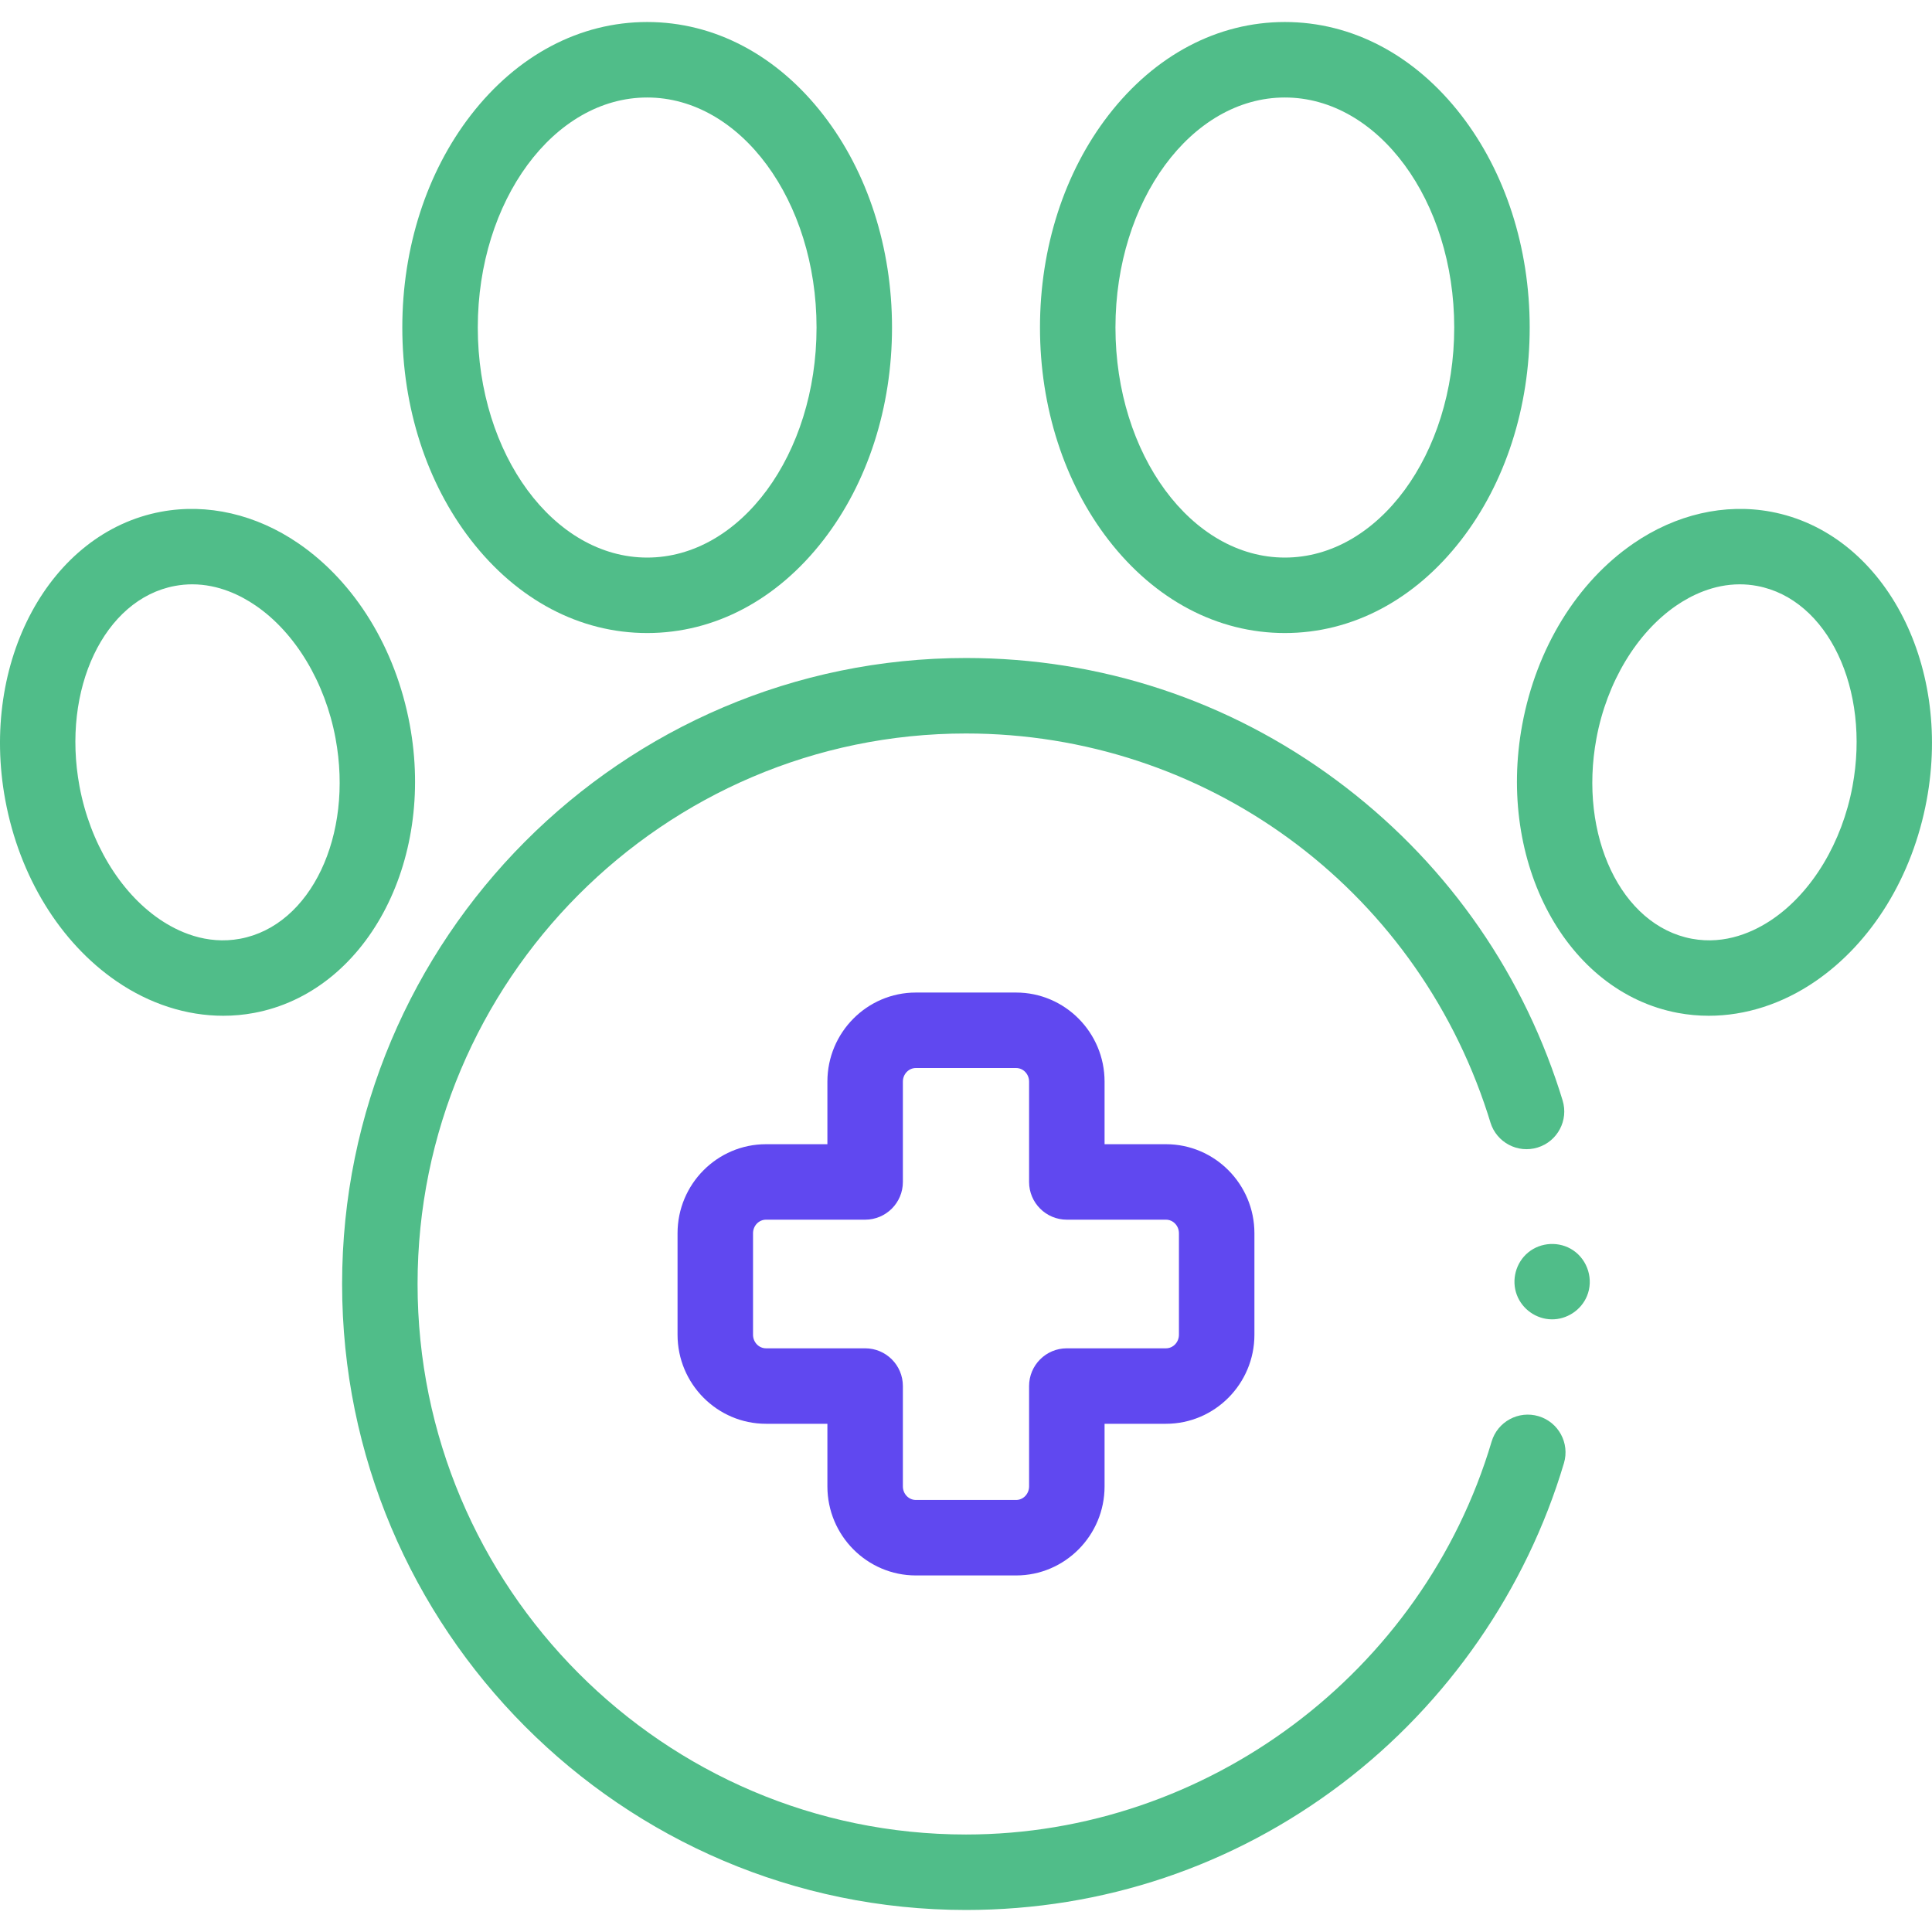
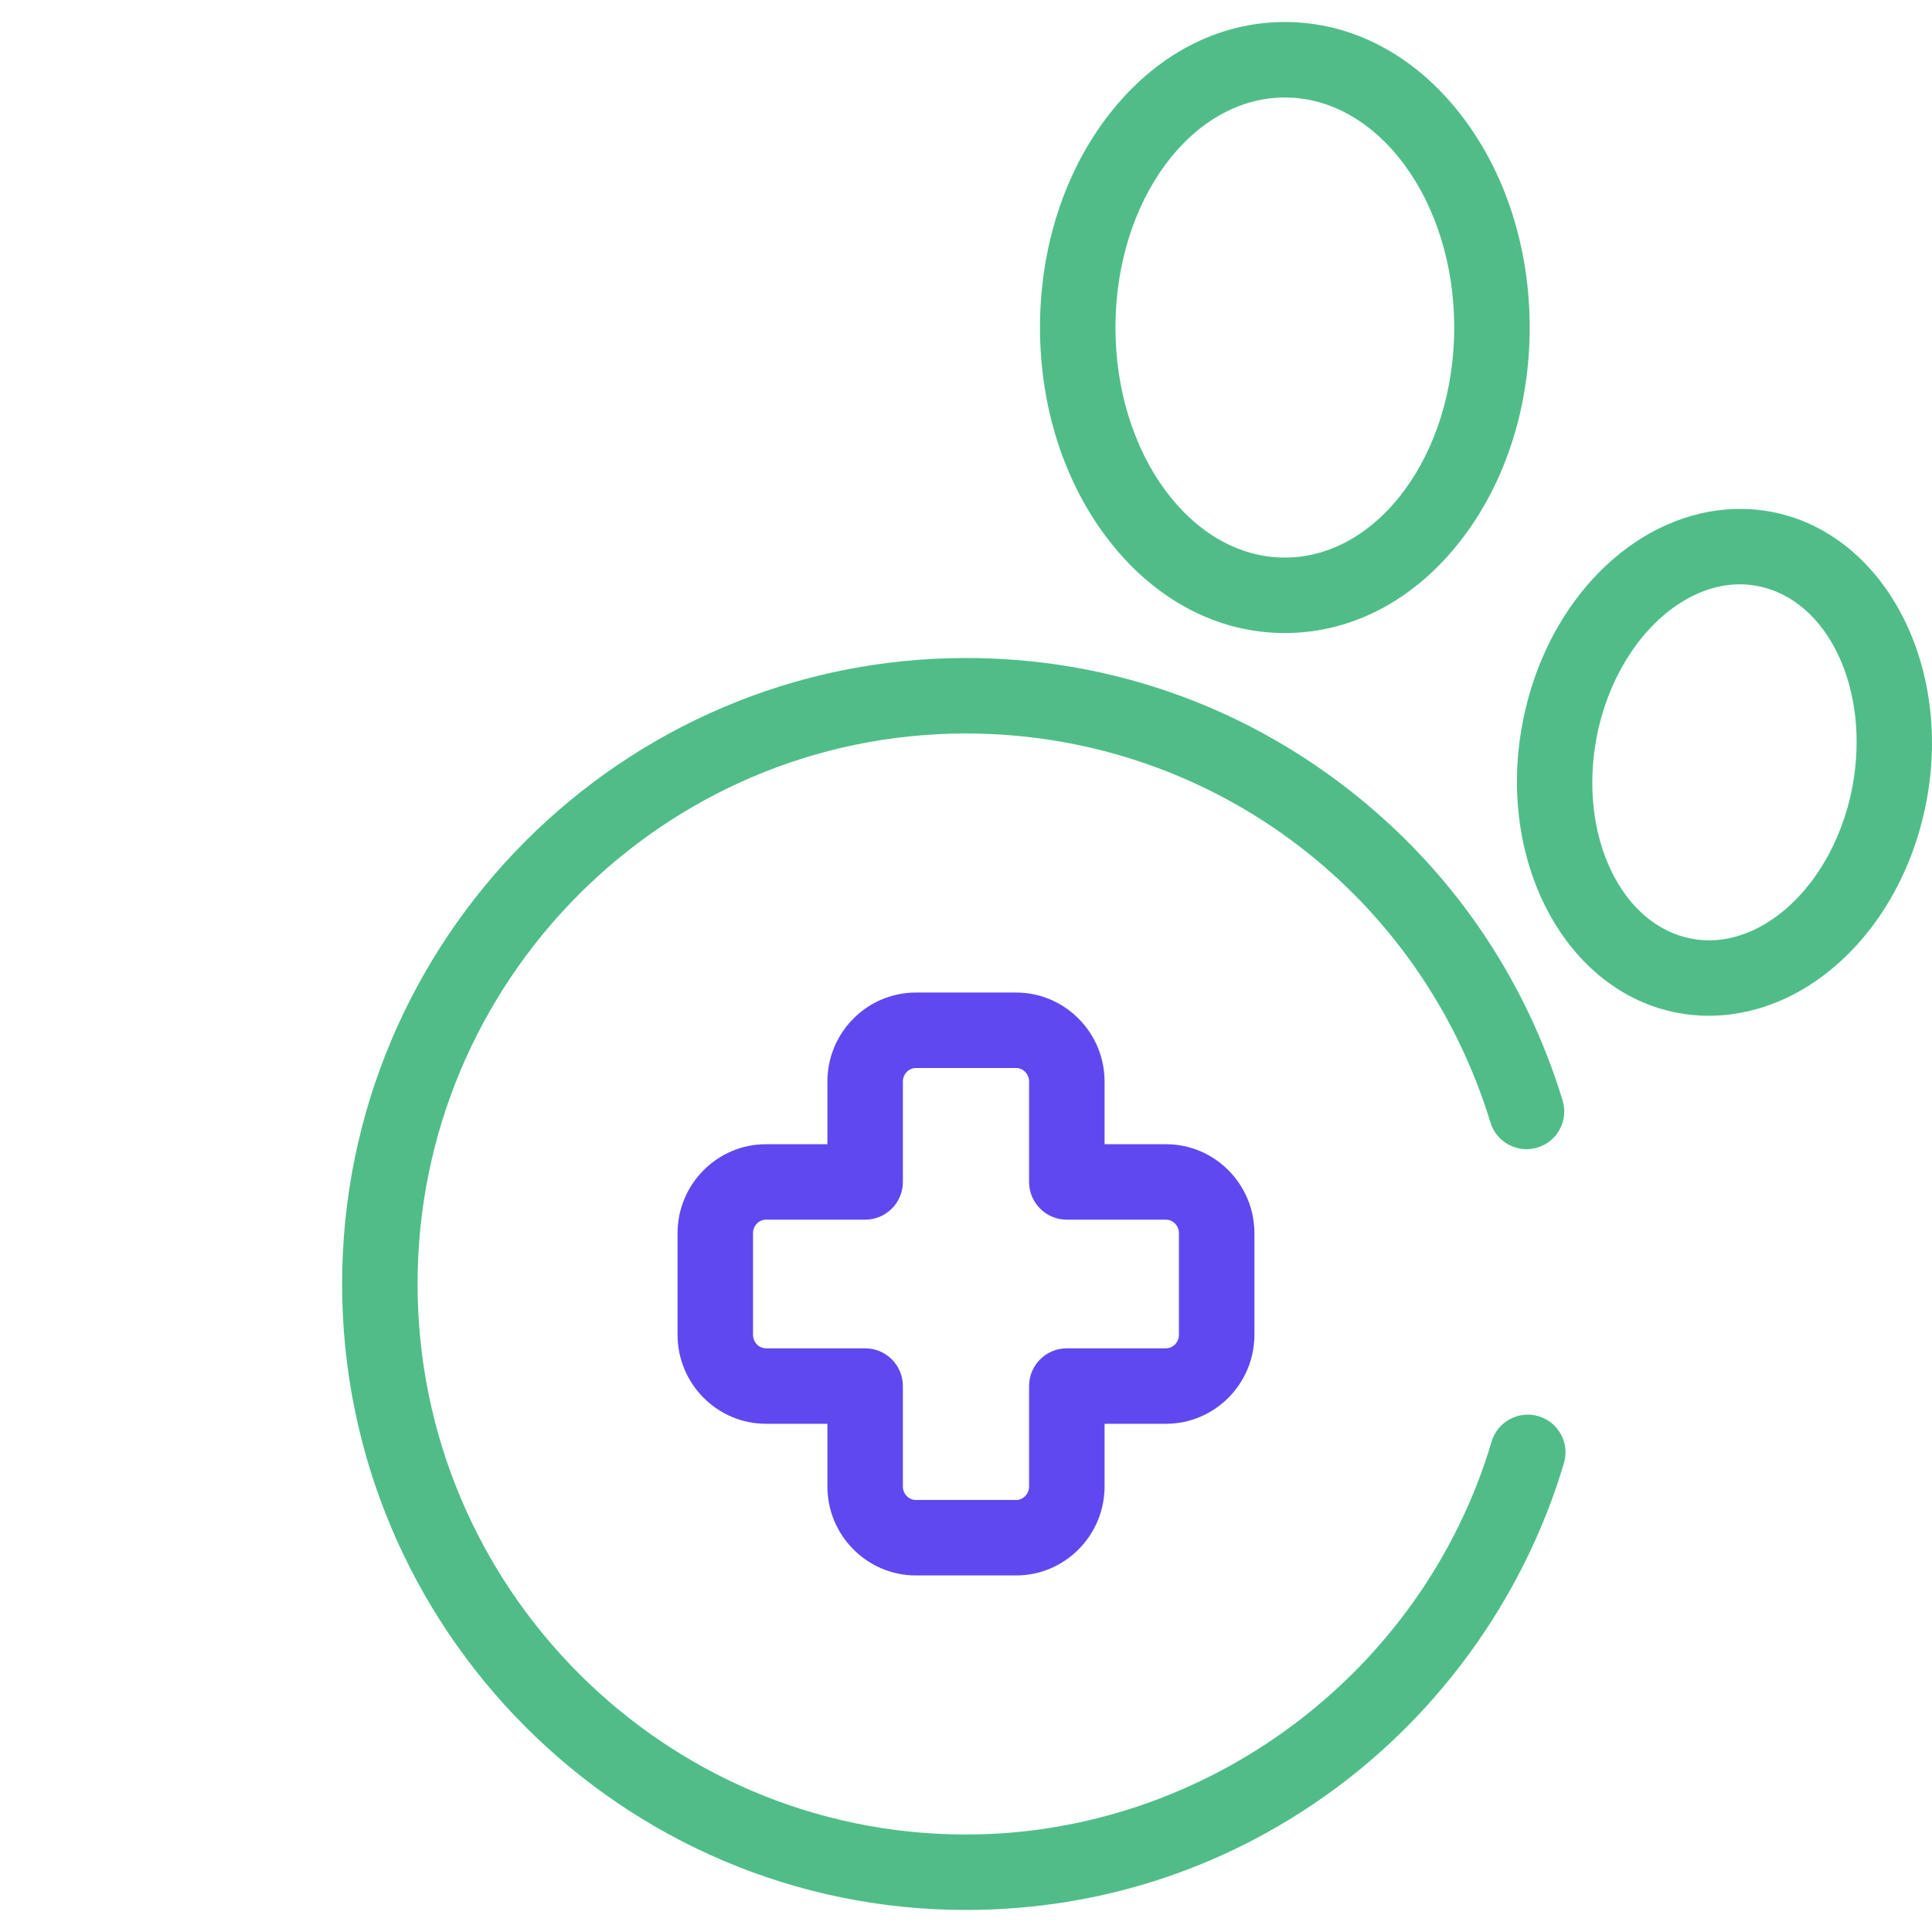
<svg xmlns="http://www.w3.org/2000/svg" width="112" height="112" viewBox="0 0 112 112" fill="none">
  <g clip-path="url(#clip0)">
-     <path d="M91.192 72.477C90.401 71.949 89.325 72.002 88.59 72.606C87.874 73.195 87.606 74.2 87.932 75.066C88.245 75.898 89.054 76.469 89.943 76.484C90.83 76.498 91.661 75.952 91.999 75.132C92.393 74.178 92.047 73.052 91.192 72.477V72.477Z" fill="#50BD89" />
    <path d="M89.19 82.098C88.032 81.754 86.814 82.414 86.47 83.572C82.485 96.982 69.955 106.348 55.999 106.348C38.469 106.348 24.207 92.032 24.207 74.434C24.207 56.837 38.469 42.521 55.999 42.521C69.823 42.521 81.978 51.381 86.244 64.568C86.291 64.712 86.359 64.93 86.403 65.075C86.759 66.23 87.983 66.878 89.137 66.523C90.292 66.168 90.94 64.944 90.585 63.789C90.535 63.626 90.459 63.383 90.407 63.221C88.067 55.99 83.594 49.767 77.469 45.228C71.218 40.595 63.794 38.145 56 38.145C36.057 38.145 19.832 54.425 19.832 74.434C19.832 94.444 36.057 110.723 56 110.723C63.946 110.723 71.488 108.186 77.808 103.386C83.919 98.745 88.485 92.151 90.664 84.818C91.008 83.66 90.348 82.442 89.19 82.098V82.098Z" fill="#50BD89" />
    <path d="M53.093 91.33H58.905C61.732 91.33 64.033 89.014 64.033 86.168V82.538H67.592C70.419 82.538 72.72 80.222 72.72 77.376V71.493C72.72 68.646 70.419 66.331 67.592 66.331H64.033V62.701C64.033 59.855 61.732 57.539 58.905 57.539H53.093C50.266 57.539 47.965 59.855 47.965 62.701V66.331H44.406C41.579 66.331 39.278 68.646 39.278 71.493V77.376C39.278 80.222 41.579 82.538 44.406 82.538H47.965V86.168C47.965 89.014 50.266 91.33 53.093 91.33V91.33ZM44.406 78.163C43.991 78.163 43.654 77.81 43.654 77.376V71.493C43.654 71.059 43.991 70.706 44.406 70.706H50.153C51.361 70.706 52.341 69.727 52.341 68.518V62.701C52.341 62.268 52.678 61.914 53.093 61.914H58.905C59.32 61.914 59.657 62.268 59.657 62.701V68.518C59.657 69.727 60.637 70.706 61.845 70.706H67.592C68.007 70.706 68.344 71.059 68.344 71.493V77.376C68.344 77.81 68.007 78.163 67.592 78.163H61.845C60.637 78.163 59.657 79.142 59.657 80.351V86.168C59.657 86.602 59.32 86.955 58.905 86.955H53.093C52.678 86.955 52.341 86.602 52.341 86.168V80.351C52.341 79.142 51.361 78.163 50.153 78.163H44.406Z" fill="#6048F0" />
    <path d="M102.667 29.667C99.982 29.165 97.152 29.817 94.696 31.502C91.418 33.751 89.067 37.579 88.246 42.006C86.76 50.014 90.809 57.513 97.271 58.72C97.862 58.83 98.46 58.885 99.059 58.885C101.183 58.885 103.327 58.2 105.242 56.885C108.52 54.636 110.871 50.808 111.692 46.381C113.178 38.373 109.13 30.875 102.667 29.667V29.667ZM107.391 45.583C106.789 48.828 105.06 51.704 102.767 53.278C101.712 54.001 100.041 54.787 98.075 54.419C93.981 53.654 91.501 48.444 92.547 42.804C93.149 39.56 94.878 36.683 97.171 35.109C98.041 34.513 99.329 33.874 100.856 33.874C101.182 33.874 101.518 33.903 101.863 33.968C105.958 34.733 108.437 39.944 107.391 45.583Z" fill="#50BD89" />
-     <path d="M23.754 42.006C22.933 37.579 20.582 33.751 17.303 31.502C14.848 29.817 12.017 29.165 9.333 29.667C2.87 30.875 -1.179 38.372 0.307 46.381C1.128 50.808 3.48 54.637 6.758 56.886C8.673 58.2 10.817 58.885 12.941 58.885C13.54 58.885 14.138 58.831 14.729 58.72C21.191 57.513 25.24 50.015 23.754 42.006V42.006ZM13.925 54.419C11.958 54.787 10.288 54.002 9.233 53.278C6.94 51.705 5.211 48.828 4.609 45.583C3.563 39.944 6.042 34.733 10.136 33.968C10.482 33.904 10.818 33.874 11.143 33.874C12.671 33.874 13.959 34.513 14.828 35.11C17.122 36.683 18.85 39.559 19.452 42.804C20.498 48.444 18.019 53.654 13.925 54.419Z" fill="#50BD89" />
    <path d="M74.484 36.698C78.383 36.698 82.013 34.782 84.704 31.303C87.267 27.989 88.678 23.616 88.678 18.987C88.678 14.359 87.267 9.986 84.704 6.672C82.013 3.193 78.383 1.276 74.484 1.276C70.584 1.276 66.954 3.193 64.263 6.672C61.7 9.985 60.289 14.359 60.289 18.987C60.289 23.616 61.7 27.989 64.263 31.303C66.954 34.782 70.584 36.698 74.484 36.698ZM74.484 5.652C79.898 5.652 84.303 11.634 84.303 18.987C84.303 26.341 79.898 32.323 74.484 32.323C69.069 32.323 64.664 26.341 64.664 18.987C64.664 11.634 69.069 5.652 74.484 5.652V5.652Z" fill="#50BD89" />
-     <path d="M37.517 36.698C41.416 36.698 45.046 34.782 47.737 31.303C50.3 27.989 51.711 23.616 51.711 18.987C51.711 14.359 50.3 9.985 47.737 6.672C45.046 3.193 41.416 1.276 37.517 1.276C33.617 1.276 29.988 3.193 27.296 6.672C24.733 9.986 23.322 14.359 23.322 18.987C23.322 23.616 24.733 27.989 27.296 31.303C29.988 34.782 33.617 36.698 37.517 36.698ZM37.517 5.652C42.931 5.652 47.336 11.634 47.336 18.987C47.336 26.341 42.931 32.323 37.517 32.323C32.102 32.323 27.698 26.341 27.698 18.987C27.697 11.634 32.102 5.652 37.517 5.652V5.652Z" fill="#50BD89" />
  </g>
  <defs>
    <clipPath id="clip0">
      <rect width="112" height="112" fill="white" />
    </clipPath>
  </defs>
</svg>